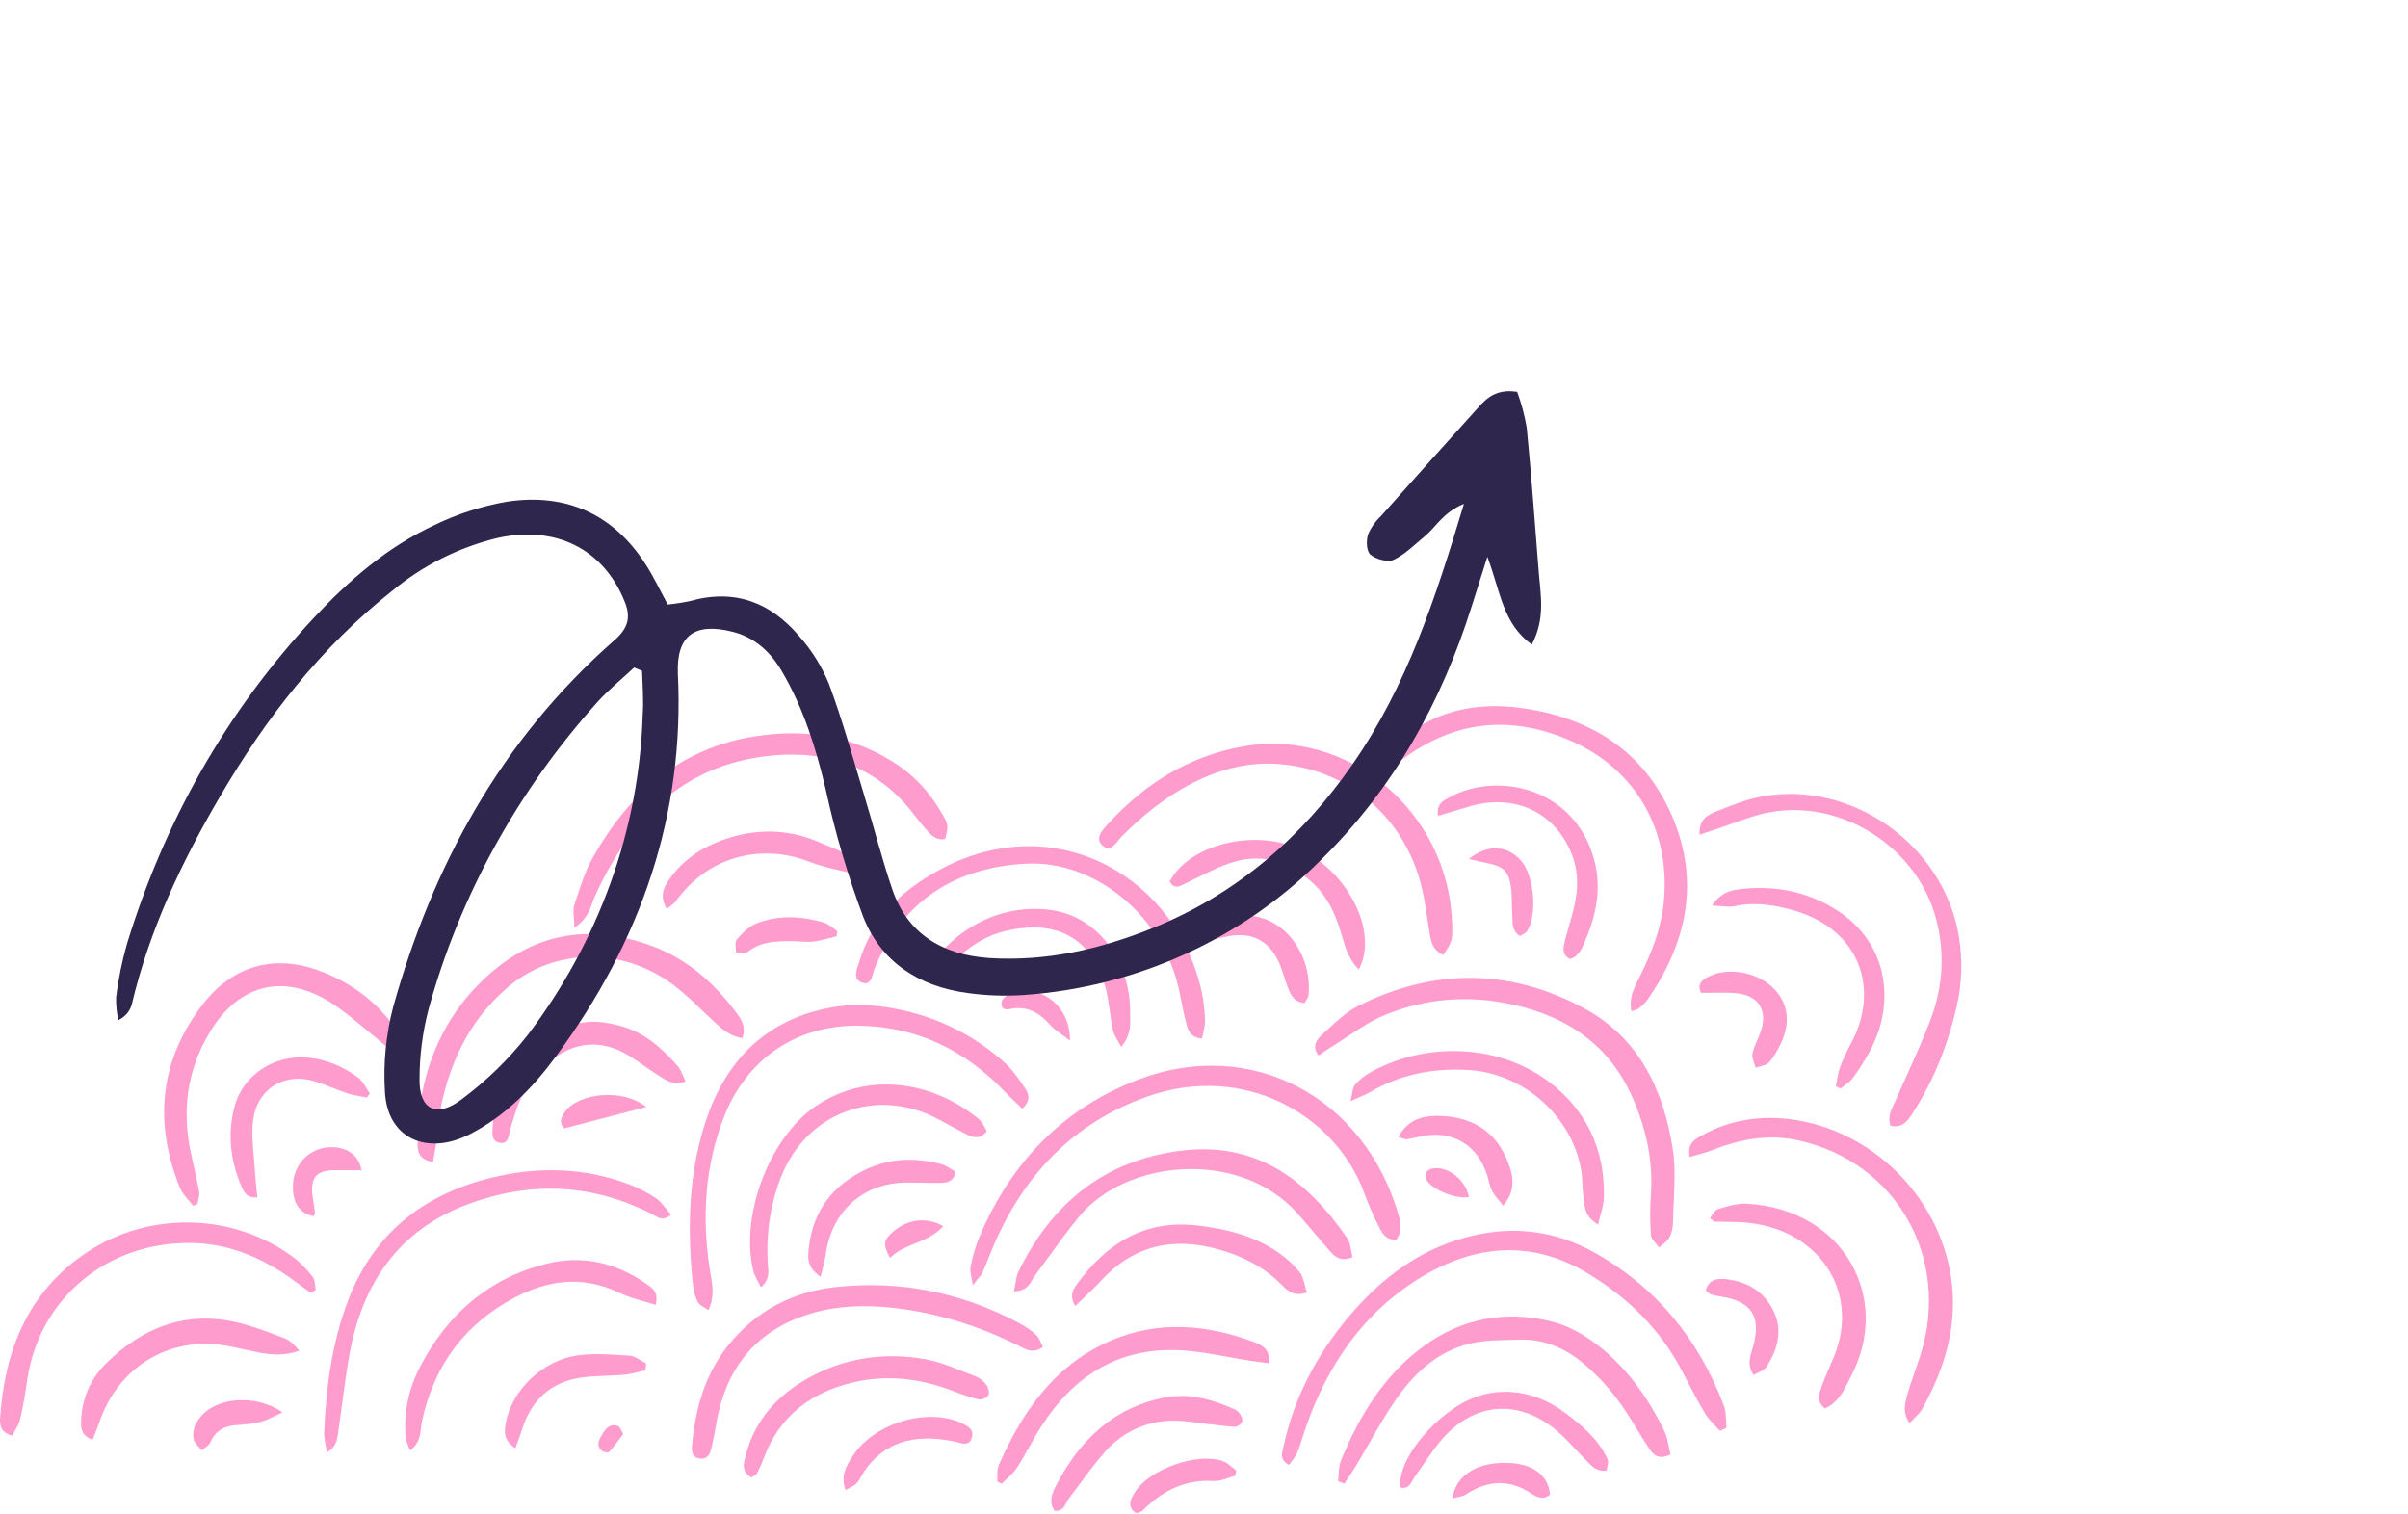
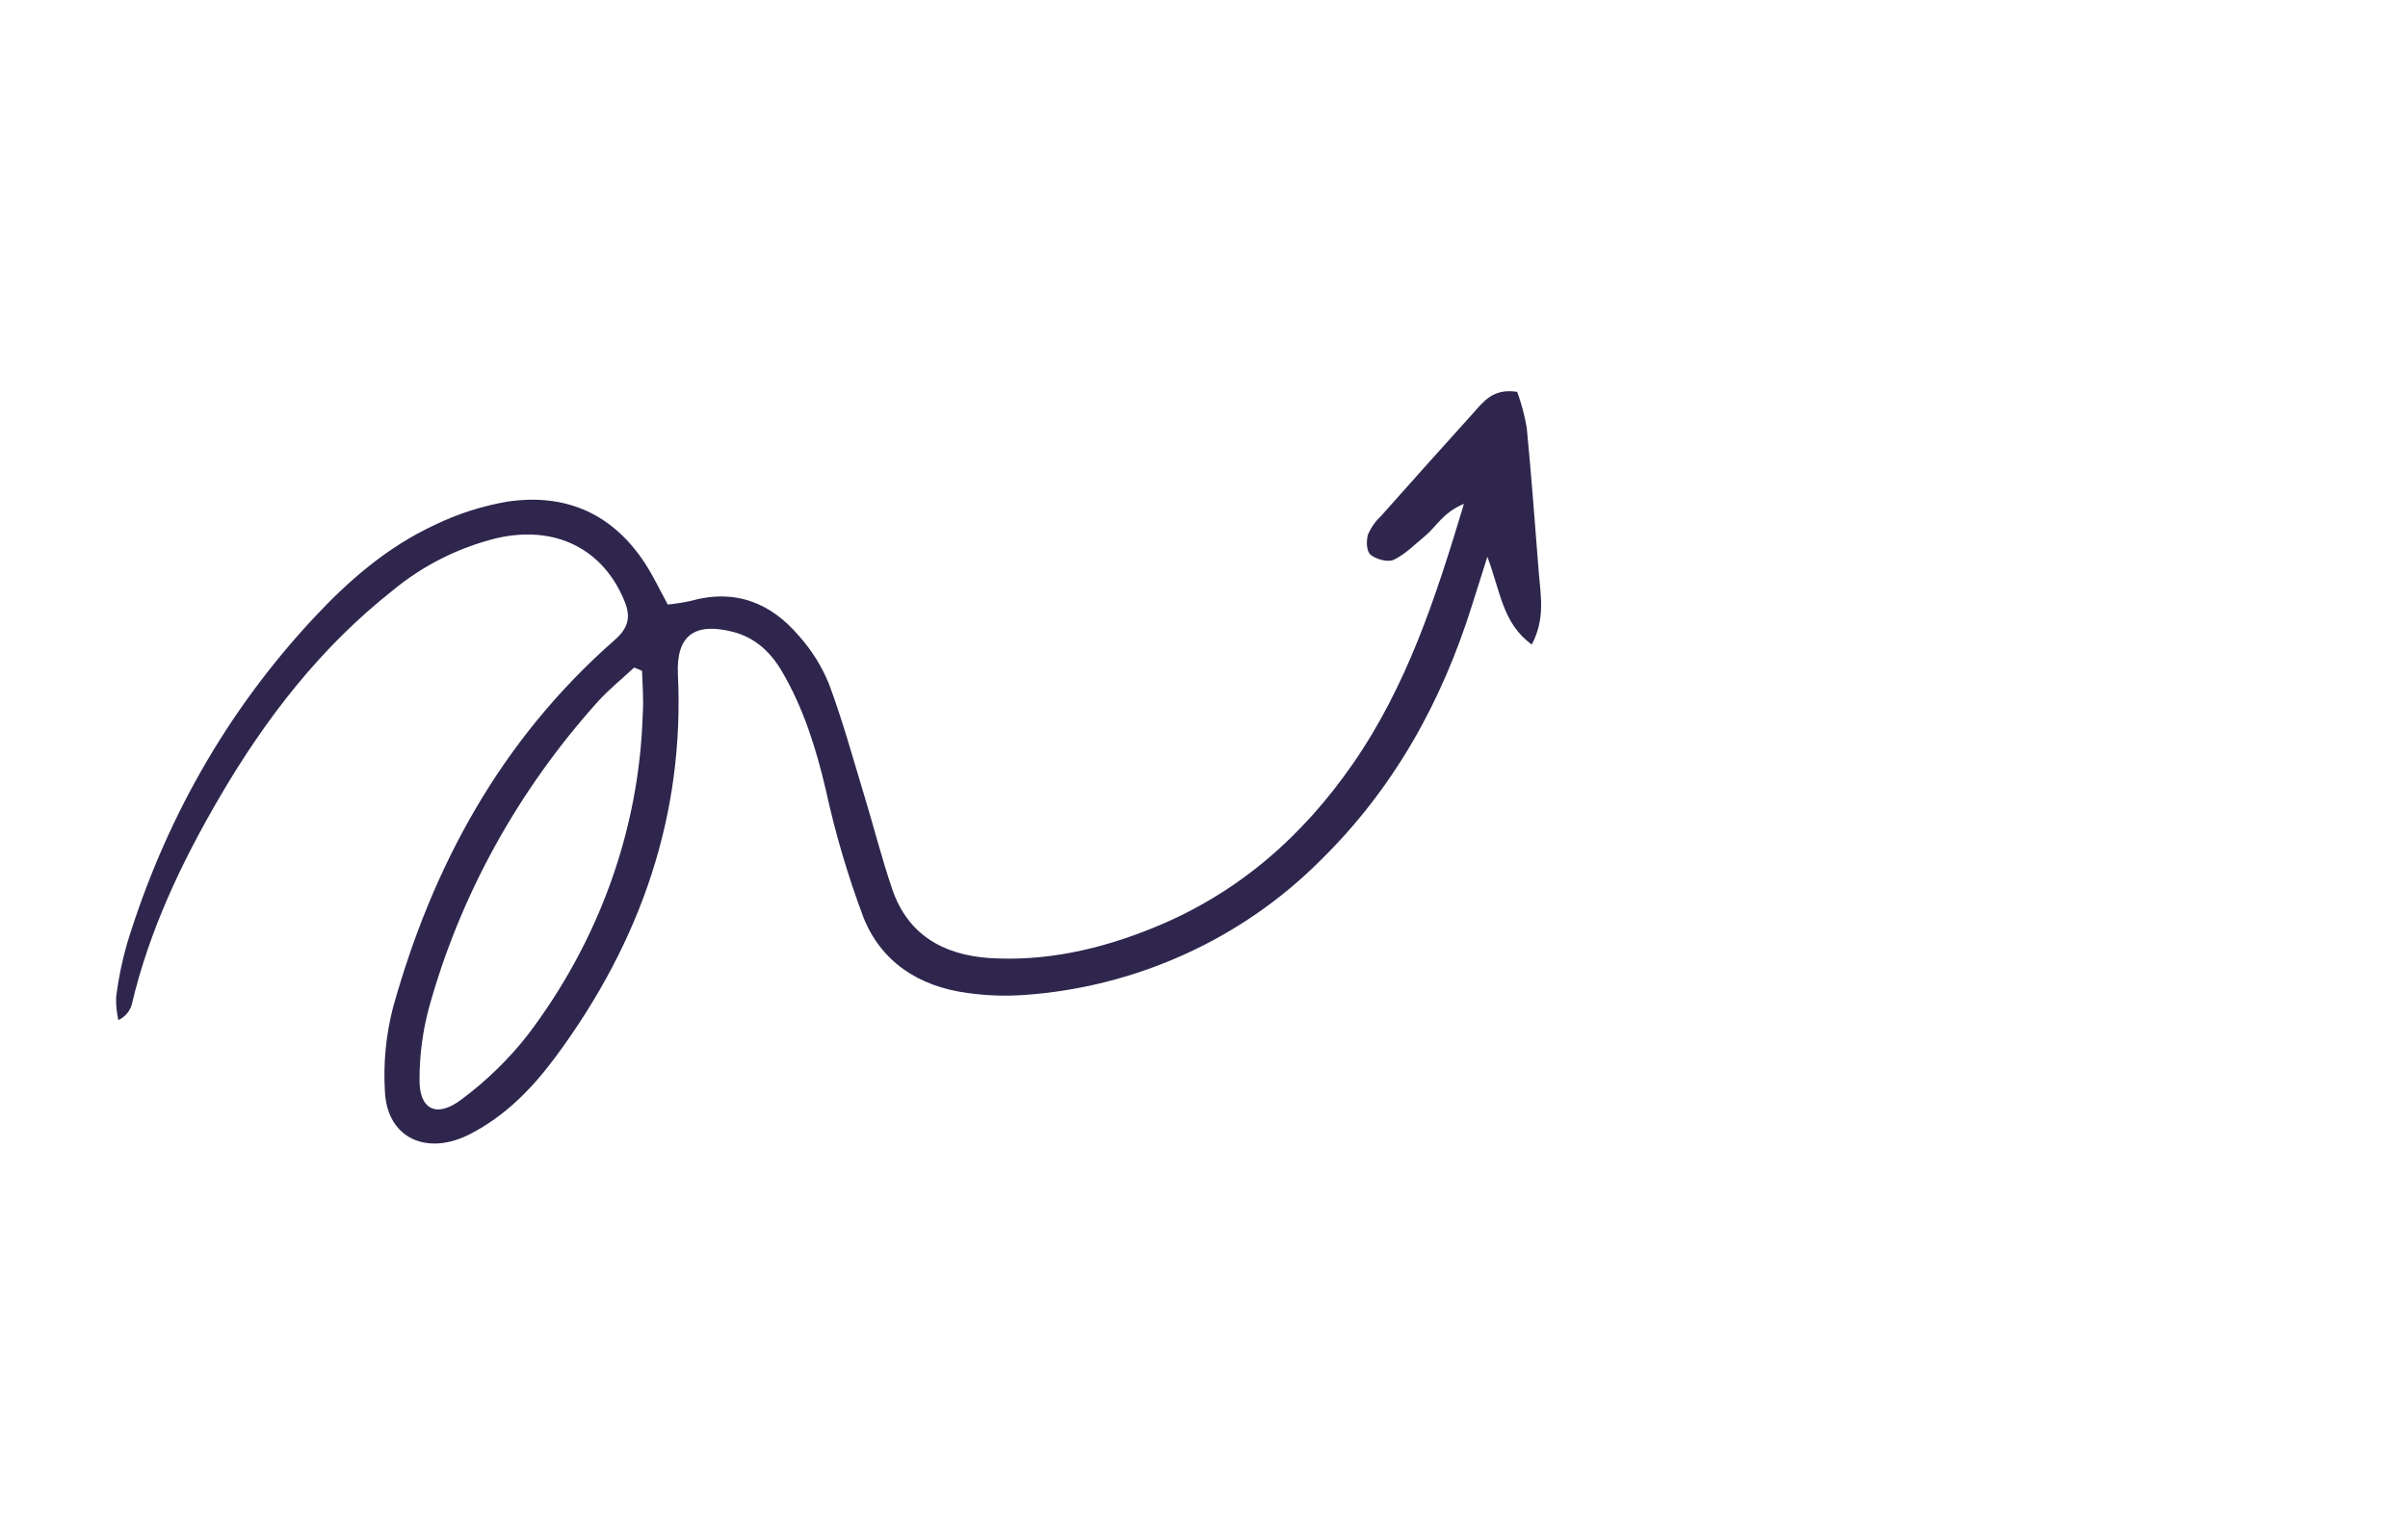
<svg xmlns="http://www.w3.org/2000/svg" width="1159" height="729" viewBox="0 0 1159 729" fill="none">
-   <path fill-rule="evenodd" clip-rule="evenodd" d="M788.66 471.232C786.355 475.771 783.966 480.474 785.219 486.814C785.994 486.513 786.62 486.305 787.133 486.134C788.017 485.839 788.569 485.655 788.978 485.302C790.414 484.057 791.891 482.758 792.966 481.208C811.837 453.942 818.276 424.526 804.951 393.202C791.309 361.143 764.932 345.178 731.746 340.743C712.151 338.124 693.009 341.444 676.706 354.073C673.163 356.818 670.268 360.482 667.433 364.069L667.432 364.07C667.12 364.464 666.809 364.858 666.498 365.249C665.928 365.967 665.978 367.185 666.03 368.444C666.054 369.032 666.078 369.63 666.04 370.19C666.567 370.152 666.999 370.151 667.356 370.151C667.963 370.15 668.354 370.149 668.635 369.971C670.77 368.597 672.876 367.167 674.906 365.641C700.072 346.748 727.132 344.071 755.701 356.435C787.599 370.237 804.603 400.412 800.682 435.315C799.302 447.614 794.841 458.799 789.411 469.742C789.165 470.238 788.913 470.734 788.66 471.232ZM694.67 459.647C689.601 457.432 688.784 453.381 688.089 449.212C687.717 446.975 687.382 444.728 687.047 442.481V442.48V442.479V442.477L687.046 442.476V442.475V442.473H687.045V442.472C686.245 437.095 685.444 431.716 684.13 426.47C675.595 392.378 647.349 368.97 612.722 367.636C598.561 367.089 585.147 371.017 572.567 377.67C560.365 384.124 549.785 392.724 540.035 402.508C539.505 403.04 538.968 403.709 538.413 404.399C536.234 407.111 533.775 410.169 530.356 406.709C527.011 403.325 530.585 399.511 533.219 396.702C533.428 396.478 533.631 396.261 533.824 396.052C551.367 377.024 572.228 364.077 597.958 359.354C648.629 350.054 697.43 390.598 698.944 444.933C699.157 452.598 698.958 453.251 694.67 459.647ZM343.51 491.637C347.252 495.129 350.99 498.62 357.279 499.774C359.32 494.041 356.631 490.459 354.168 487.179L354.038 487.005L353.889 486.807C343.39 472.78 330.501 461.582 314.021 455.442C286.074 445.032 259.844 448.099 236.743 467.867C218.783 483.238 207.646 503.098 203.119 526.44C201.753 533.491 201.434 540.779 201.118 548.006V548.012L201.117 548.018V548.024V548.03V548.034V548.039L201.116 548.043V548.047L201.071 549.074C201.054 549.458 201.037 549.843 201.02 550.227C200.827 554.463 201.959 558.472 208.42 559.26C208.632 557.923 208.868 556.611 209.102 555.315C209.601 552.548 210.087 549.854 210.293 547.137C211.421 532.309 215.084 518.216 221.535 504.839C227.025 493.453 234.634 483.705 244.081 475.516C266.251 456.301 299.267 455.549 323.881 473.937C328.93 477.709 333.523 482.115 338.11 486.516C339.725 488.066 341.339 489.615 342.973 491.136C343.152 491.302 343.331 491.47 343.51 491.637ZM636.047 498.301C633.674 500.453 631.353 503.658 634.6 508.065C635.384 507.547 636.147 507.033 636.897 506.529C638.51 505.445 640.066 504.398 641.659 503.417C644.103 501.912 646.508 500.311 648.914 498.71L648.915 498.709C654.44 495.032 659.967 491.354 665.965 488.837C685.99 480.436 707.007 478.868 728.212 483.588C754.294 489.396 774.664 502.936 785.881 528.641C792.403 543.586 795.738 558.985 794.579 575.392C794.127 581.775 794.139 588.243 794.637 594.616C794.747 596.028 795.902 597.357 797.057 598.685V598.686C797.585 599.292 798.112 599.899 798.54 600.514C799.061 600.025 799.63 599.562 800.2 599.099C801.487 598.052 802.773 597.007 803.501 595.652C804.663 593.487 805.211 590.74 805.252 588.235C805.306 584.938 805.461 581.621 805.615 578.303C806.014 569.715 806.414 561.111 805.095 552.798C800.602 524.493 788.766 499.647 762.798 485.539C727.053 466.121 690.224 465.903 653.807 484.159C648.337 486.902 643.607 491.297 638.958 495.617C637.987 496.52 637.018 497.42 636.047 498.301ZM825.493 686.228C826.285 687.052 827.078 687.877 827.826 688.729L828.266 688.537L828.743 688.329L829.417 688.034L829.91 687.818L830.235 687.675L831 687.34C830.878 686.203 830.829 685.037 830.781 683.871C830.676 681.359 830.572 678.847 829.728 676.623C817.549 644.502 796.989 619.372 767.064 602.731C749.499 592.963 730.612 590.133 710.728 594.378C684.873 599.896 665.01 614.744 648.436 634.674C633.47 652.672 622.847 673.013 617.797 696.111C617.716 696.478 617.621 696.85 617.525 697.228C616.838 699.91 616.099 702.797 620.426 705.157C620.82 704.587 621.253 704.023 621.691 703.455C622.676 702.173 623.682 700.865 624.298 699.391C625.337 696.902 626.155 694.32 626.974 691.736L626.976 691.728V691.727L626.977 691.726L626.978 691.725V691.724V691.722L626.979 691.721L626.98 691.72V691.719V691.717H626.981V691.716C627.423 690.322 627.864 688.926 628.341 687.547C638.86 657.118 656.234 631.711 683.82 614.928C709.566 599.267 736.693 596.607 763.469 612.527C782.968 624.121 799.015 639.614 809.714 660.188C810.025 660.786 810.336 661.385 810.647 661.984L810.673 662.035C813.903 668.256 817.137 674.486 820.737 680.488C822.002 682.598 823.747 684.413 825.493 686.228ZM467.541 614.772V614.77C467.129 612.75 466.831 611.285 467.107 609.94C468.062 605.245 469.28 600.514 471.113 596.105C486.282 559.662 511.726 533.314 548.409 519.478C602.278 499.157 656.835 527.951 673.215 585.073C673.906 587.48 674.084 590.132 673.967 592.645C673.922 593.635 673.348 594.6 672.803 595.516C672.567 595.912 672.336 596.3 672.157 596.676C667.012 597.116 665.213 593.526 663.583 590.273L663.464 590.036C660.883 584.893 658.558 579.585 656.575 574.175C642.892 536.856 598.785 511.168 551.865 527.963C518.288 539.983 494.945 563.24 479.998 595.545C478.617 598.53 477.392 601.589 476.166 604.648L476.165 604.651V604.653L476.164 604.654V604.655L476.163 604.656V604.658L476.162 604.659L476.161 604.661V604.663L476.16 604.664V604.666L476.159 604.667V604.668L476.158 604.669V604.671H476.157V604.673C475.122 607.258 474.086 609.843 472.956 612.383C472.501 613.406 471.759 614.297 470.624 615.664C469.967 616.454 469.178 617.401 468.237 618.625C468.021 617.13 467.764 615.869 467.541 614.772ZM489.361 531.139L489.36 531.138L489.358 531.136C487.495 529.373 485.685 527.66 483.968 525.859C464.609 505.544 441.222 494.028 413.013 493.735C383.05 493.421 358.96 510.039 348.187 538.336C339.347 561.565 337.848 585.591 341.471 610.072C341.628 611.135 341.817 612.199 342.008 613.272L342.009 613.273C342.976 618.707 343.978 624.329 340.959 630.699C340.255 630.176 339.544 629.733 338.879 629.32C337.53 628.48 336.369 627.758 335.833 626.712C334.551 624.217 333.807 621.284 333.513 618.465C330.768 592.159 331.226 565.919 339.38 540.597C348.745 511.516 367.541 491.579 398.3 485.282C410.257 482.835 422.373 483.586 434.282 486.244C452.628 490.337 469.003 498.575 483.07 511.07C487.048 514.602 490.259 519.15 493.234 523.624C494.846 526.052 496.725 529.29 492.004 533.658C491.115 532.798 490.232 531.963 489.362 531.14L489.361 531.139ZM276.204 442.004C276.32 443.348 276.449 444.853 276.489 446.566C282.187 442.725 283.758 438.361 285.192 434.375C285.611 433.213 286.017 432.083 286.511 431.008C303.126 394.844 328.155 368.727 369.22 363.939C395.717 360.849 419.697 367.586 437.683 389.298C438.807 390.655 439.896 392.042 440.985 393.428C442.461 395.308 443.938 397.188 445.499 398.993C447.976 401.858 450.575 404.749 454.963 403.821C456.486 397.604 456.534 397.069 453.731 392.174C448.425 382.903 441.715 374.871 432.883 368.774C411.512 354.018 387.644 350.514 362.778 354.54C327.232 360.297 302.715 382.004 285.392 412.674C281.897 418.864 279.639 425.813 277.409 432.679L277.408 432.68C277.067 433.731 276.726 434.782 276.381 435.826C275.818 437.533 275.987 439.486 276.204 442.004ZM813.241 556.93C812.016 550.407 815.689 548.424 818.965 546.654C819.183 546.536 819.4 546.42 819.614 546.302C832.873 539.013 847.237 536.876 862 538.799C900.75 543.848 933.04 575.565 939.04 614.645C942.55 637.535 936.15 658.534 925.14 678.296C924.29 679.828 922.98 681.102 921.48 682.573V682.575V682.578C920.71 683.326 919.9 684.125 919.06 685.034C915.63 679.93 916.83 675.644 917.92 671.716C917.96 671.578 918 671.44 918.04 671.303C919.1 667.467 920.41 663.705 921.73 659.943V659.942V659.94V659.938V659.937V659.935V659.934V659.932V659.93V659.928V659.927L921.74 659.926V659.924V659.922V659.921V659.919V659.917V659.916V659.914V659.912V659.911V659.909V659.908V659.906V659.904V659.903V659.901V659.899V659.898L921.75 659.897V659.895V659.893V659.89V659.887V659.884V659.881V659.878V659.876V659.873V659.87V659.867L921.76 659.864V659.861V659.859V659.856V659.853V659.85V659.847V659.844V659.842V659.839V659.835L921.77 659.832V659.829V659.826V659.823V659.821V659.818V659.815V659.812V659.809V659.806V659.804L921.78 659.801V659.798V659.795V659.793C922.67 657.252 923.56 654.708 924.37 652.141C939.03 605.604 912.79 559.371 865.63 548.932C851.584 545.823 837.951 548.158 824.683 553.444C822.242 554.415 819.698 555.117 817.055 555.847H817.053C815.804 556.192 814.534 556.542 813.241 556.93ZM644.279 709.742C644.209 710.822 644.139 711.904 644 712.956C645.022 713.376 646.043 713.793 647.064 714.213C647.685 713.253 648.316 712.298 648.946 711.344C650.304 709.288 651.661 707.232 652.932 705.123C655.015 701.663 657.027 698.154 659.039 694.645L659.04 694.643L659.041 694.642L659.042 694.641L659.043 694.639L659.044 694.637L659.045 694.636V694.635L659.046 694.634L659.047 694.633L659.048 694.631L659.049 694.63L659.05 694.629V694.628L659.051 694.626L659.052 694.625L659.053 694.624L659.054 694.622L659.055 694.621L659.056 694.619L659.057 694.618L659.058 694.616V694.614L659.059 694.613L659.06 694.612L659.061 694.611L659.062 694.609L659.063 694.608C663.246 687.317 667.427 680.026 672.236 673.18C681.812 659.545 694.04 648.809 711.201 646.015C716.043 645.226 721.001 645.124 725.952 645.022C727.701 644.986 729.449 644.95 731.191 644.883C742.917 644.44 752.997 648.797 761.877 656.119C771.576 664.118 779.329 673.825 785.818 684.587L785.993 684.878C788.574 689.158 791.159 693.445 793.987 697.561C796.043 700.555 798.67 702.807 804 700.046C803.7 698.865 803.458 697.647 803.216 696.425V696.423C802.687 693.749 802.153 691.055 800.987 688.674C792.728 671.812 781.884 656.767 766.595 645.725C760.539 641.351 753.364 637.655 746.159 635.938C724.346 630.744 703.575 634.638 685.395 647.869C666.284 661.777 654.293 681.416 645.424 703.024C644.583 705.073 644.431 707.407 644.279 709.742ZM818.03 401.841C817.621 394.809 821.531 392.461 825.079 391.02L825.566 390.821C833.003 387.8 840.609 384.709 848.437 383.326C891.56 375.7 935.18 406.689 942.73 450.158C944.7 461.556 944.38 473.099 941.77 484.482C937.66 502.389 931.12 519.295 921.24 534.79L921.15 534.932L921.06 535.081L920.85 535.414C918.47 539.186 915.95 543.177 909.92 541.918C908.46 537.926 910.05 534.619 911.62 531.339V531.337C911.94 530.666 912.26 529.996 912.55 529.321C914.29 525.321 916.09 521.342 917.88 517.364V517.361V517.359L917.89 517.357V517.354V517.352V517.349V517.347V517.345V517.342V517.34V517.337L917.9 517.335V517.333V517.33V517.328V517.326V517.323V517.321V517.318V517.316L917.91 517.314V517.311V517.309V517.307V517.304V517.302V517.299V517.297V517.295L917.92 517.291V517.29V517.288V517.284V517.28V517.277V517.273L917.93 517.269V517.266V517.262V517.258V517.253V517.25C921.9 508.46 925.86 499.671 929.26 490.665C935.27 474.741 936.23 458.192 931.67 441.631C922.22 407.381 885.91 384.401 851.188 391.111C845.267 392.254 839.525 394.334 833.782 396.415C831.179 397.358 828.576 398.3 825.957 399.156C824.477 399.639 823.004 400.143 821.219 400.754C820.262 401.082 819.215 401.44 818.03 401.841ZM90.723 577.728C91.474 578.606 92.224 579.482 92.902 580.39L93.382 580.23L93.939 580.045L94.359 579.905L94.628 579.815L94.974 579.7C95.078 579.083 95.235 578.456 95.392 577.829V577.828L95.393 577.827V577.825V577.823C95.738 576.448 96.082 575.073 95.864 573.797C95.044 569.018 93.964 564.286 92.885 559.555V559.554L92.884 559.553V559.551V559.55L92.883 559.548C92.611 558.354 92.338 557.159 92.07 555.963C87.371 535.036 89.91 515.221 101.03 496.777C114.766 473.988 136.116 468.336 158.535 482.192C164.495 485.876 169.948 490.419 175.391 494.955H175.392V494.956H175.393L175.394 494.957L175.395 494.958H175.396V494.959H175.397V494.96H175.398L175.399 494.961H175.4V494.962C177.291 496.537 179.18 498.112 181.089 499.649C181.811 500.23 182.512 500.84 183.212 501.452C186.067 503.941 188.917 506.428 193.128 506.814C195.327 502.19 192.939 498.774 190.674 495.537L190.48 495.258C181.047 481.741 168.302 472.548 153.038 467.035C129.419 458.509 110.337 467.037 97.872 483.089C76.862 510.148 73.834 540.102 86.602 571.753C87.488 573.946 89.105 575.837 90.723 577.728ZM578.562 499.894C572.814 499.462 571.823 495.868 570.951 492.538C569.916 488.593 569.117 484.582 568.318 480.573C568.117 479.561 567.915 478.55 567.71 477.541C560.43 441.713 527.513 413.709 493.229 415.775C459.555 417.801 434.362 433.544 420.975 466.13C420.723 466.742 420.519 467.481 420.307 468.251C419.528 471.074 418.642 474.287 414.92 472.979C410.66 471.483 412.004 467.567 413.117 464.324V464.323C413.288 463.825 413.454 463.342 413.592 462.887C418.24 447.649 427.44 435.351 440.069 426.3C499.639 383.606 565.058 418.377 578.271 476.835C579.324 481.489 579.823 486.332 579.993 491.108C580.065 493.112 579.602 495.135 579.139 497.16C578.93 498.071 578.722 498.984 578.562 499.894ZM491.314 648.32C494.356 649.894 497.599 651.573 502 648.352C501.655 647.735 501.346 647.071 501.036 646.403C500.34 644.906 499.635 643.39 498.501 642.362C495.937 640.035 492.902 638.131 489.828 636.51C462.326 622.015 433.009 616.203 402.258 619.541C381.629 621.782 363.993 630.861 350.638 647.412C339.802 660.84 335.052 676.695 333.293 693.608C333.269 693.844 333.242 694.086 333.214 694.334C332.852 697.54 332.396 701.575 336.969 702.095C341.184 702.576 341.994 698.929 342.707 695.714C342.776 695.405 342.844 695.1 342.913 694.804C343.561 692.046 344.052 689.248 344.543 686.452V686.45L344.544 686.449V686.447V686.446V686.444L344.545 686.443V686.441V686.439L344.546 686.438V686.436V686.434V686.433L344.547 686.432V686.431C344.6 686.126 344.654 685.82 344.708 685.515C344.773 685.144 344.839 684.773 344.905 684.402C349.434 659.191 363.094 641.542 387.3 633.247C401.328 628.439 415.903 627.941 430.615 629.638C451.67 632.066 471.502 638.401 490.444 647.875C490.548 647.927 490.653 647.98 490.757 648.034C490.942 648.127 491.128 648.224 491.314 648.32ZM149.419 622.234L147.345 620.719L147.335 620.712C145.276 619.208 143.217 617.703 141.155 616.201C126.966 605.869 111.207 598.951 93.691 598.36C52.774 596.984 18.829 624.303 13.087 664.393C12.185 670.686 11.142 676.986 9.673 683.165C9.207 685.128 8.17 686.954 7.163 688.726C6.715 689.516 6.273 690.295 5.889 691.071C0.439 689.631 -0.208 686.229 0.046 682.591C2.314 649.874 13.391 621.781 41.817 602.834C71.751 582.881 112.151 583.703 141.061 605.101C144.577 607.704 147.684 611.025 150.403 614.472C151.265 615.565 151.465 617.183 151.665 618.801C151.756 619.535 151.847 620.269 152 620.953C151.139 621.38 150.279 621.806 149.419 622.234ZM156.752 695.606C156.971 696.704 157.203 697.866 157.395 699.12C161.813 696.382 162.265 693.096 162.686 690.029V690.027L162.727 689.729C162.74 689.64 162.752 689.551 162.765 689.463C162.78 689.356 162.796 689.249 162.811 689.144C163.496 684.565 164.109 679.972 164.722 675.381L164.723 675.378V675.376L164.724 675.371V675.368V675.366L164.725 675.365V675.363V675.361V675.36L164.726 675.359V675.358V675.355V675.353L164.727 675.352V675.35V675.348V675.347H164.728V675.345C165.764 667.587 166.8 659.83 168.179 652.135C174.31 617.909 191.81 592.199 224.924 579.768C254.808 568.552 284.552 569.58 313.42 584.193C313.862 584.418 314.303 584.683 314.752 584.955C316.965 586.291 319.359 587.737 323 584.735C322.233 583.875 321.511 582.965 320.792 582.059C319.201 580.052 317.63 578.071 315.639 576.719C311.482 573.897 306.841 571.59 302.123 569.842C281.926 562.354 261.092 561.555 240.288 566.042C205.786 573.485 180.108 592.42 167.295 626.593C159.703 646.84 156.937 668.074 156.011 689.574C155.93 691.488 156.316 693.423 156.752 695.606ZM488 621.644C488.288 620.349 488.491 619.132 488.681 617.989C489.058 615.728 489.387 613.755 490.23 612.036C506.176 579.523 530.971 558.878 567.685 554C604.447 549.116 628.927 567.719 648.384 595.942C649.56 597.649 649.964 599.89 650.367 602.12C650.553 603.153 650.738 604.182 651 605.156C644.874 607.693 642.12 604.55 639.471 601.527L639.27 601.297C637.004 598.716 634.785 596.095 632.566 593.474C629.842 590.257 627.119 587.041 624.311 583.9C596.705 553.029 541.974 557.916 519.239 585.814C514.18 592.024 509.462 598.512 504.744 605.001L504.741 605.005C502.533 608.042 500.325 611.08 498.081 614.088C497.637 614.685 497.254 615.348 496.862 616.026C495.361 618.625 493.728 621.451 488 621.644ZM480.057 710.552C480.061 711.418 480.065 712.284 480 713.119C480.709 713.484 481.418 713.849 482.126 714.213C482.903 713.417 483.727 712.653 484.551 711.89C486.366 710.207 488.182 708.525 489.488 706.506C491.598 703.243 493.502 699.843 495.405 696.442L495.406 696.441L495.407 696.44L495.408 696.438L495.409 696.437V696.436L495.41 696.434L495.411 696.433L495.412 696.431L495.413 696.43L495.414 696.429V696.428L495.415 696.426L495.416 696.425L495.417 696.423L495.418 696.422L495.419 696.42L495.42 696.419C497.245 693.158 499.07 689.895 501.079 686.756C516.816 662.163 538.68 648.379 568.234 649.989C575.895 650.407 583.504 651.789 591.112 653.171L591.114 653.171H591.116L591.118 653.173H591.119H591.121H591.122L591.124 653.174H591.126H591.127L591.128 653.174H591.129H591.131H591.132L591.134 653.176H591.135H591.137L591.138 653.177H591.14H591.142L591.144 653.178C594.697 653.823 598.251 654.467 601.81 655.014C603.799 655.319 605.795 655.577 607.894 655.848L607.898 655.849H607.902C608.899 655.978 609.919 656.111 610.973 656.251C611.383 649.247 607.092 647.28 603.075 645.809C580.423 637.506 557.525 635.555 534.815 645.259C507.79 656.807 492.165 679.219 480.723 705.258C480.039 706.816 480.048 708.684 480.057 710.552ZM315.574 628.126C313.555 627.467 311.574 626.892 309.638 626.33C305.55 625.145 301.668 624.018 298.075 622.285C280.743 613.93 263.944 616.023 247.677 624.634C223.724 637.312 208.954 657.189 203.148 683.908C202.918 684.962 202.788 686.074 202.657 687.208C202.212 691.028 201.739 695.103 197.287 698.114C197.003 697.273 196.694 696.501 196.403 695.774C195.823 694.321 195.312 693.043 195.204 691.731C194.216 679.585 196.841 668.016 202.443 657.392C215.612 632.42 235.346 615.26 262.994 608.332C280.414 603.967 296.442 607.795 311.043 617.965L311.148 618.037L311.217 618.086C311.323 618.159 311.43 618.233 311.538 618.306C314.165 620.107 317.118 622.132 315.574 628.126ZM364.843 616.922C365.309 617.773 365.798 618.665 366.267 619.631C370.243 616.221 369.941 612.851 369.651 609.612C369.608 609.127 369.565 608.645 369.536 608.166C368.693 594.023 370.639 580.283 375.728 567.049C387.869 535.483 421.811 522.843 451.624 538.736C453.203 539.579 454.775 540.437 456.346 541.294L456.347 541.295L456.348 541.296L456.35 541.297H456.351L456.353 541.298L456.354 541.299L456.356 541.3L456.357 541.301H456.359L456.36 541.302L456.362 541.303L456.363 541.304H456.365L456.366 541.305L456.367 541.306L456.369 541.307C459.246 542.878 462.121 544.448 465.046 545.922C468.208 547.514 471.512 548.756 475 544.536C474.618 543.942 474.267 543.292 473.913 542.633C473.134 541.187 472.335 539.701 471.131 538.709C448.575 520.087 417.178 515.713 392.554 532.491C370.242 547.695 355.998 585.44 362.64 611.998C363.054 613.657 363.903 615.207 364.843 616.922ZM769.189 589.445C763.266 585.957 762.788 581.795 762.35 577.971C762.284 577.402 762.22 576.841 762.139 576.291C761.833 574.224 761.733 572.124 761.633 570.025C761.516 567.588 761.4 565.152 760.963 562.774C756.21 536.919 733.115 516.655 706.809 515.07C689.995 514.058 674.046 517.054 659.313 525.794C657.839 526.669 656.25 527.343 654.107 528.251L654.106 528.252C652.928 528.75 651.584 529.32 650 530.033C650.387 528.533 650.629 527.259 650.833 526.182C651.198 524.261 651.443 522.967 652.184 522.13C654.266 519.78 656.869 517.722 659.601 516.191C689.328 499.538 731.113 502.462 755.742 530.088C767.451 543.22 772.365 558.907 771.979 576.388C771.921 579.009 771.218 581.614 770.413 584.602C770.008 586.103 769.577 587.701 769.189 589.445ZM876.49 668.316C875.42 671.333 874.24 674.662 878.38 677.99C884.7 675.118 887.38 669.645 889.97 664.337V664.336C890.4 663.454 890.83 662.574 891.28 661.713C910.27 624.846 887.66 582.036 840.708 579.412C836.484 579.174 832.089 580.481 827.895 581.729C827.533 581.837 827.172 581.943 826.813 582.049C825.754 582.361 824.955 583.553 824.147 584.761L824.146 584.763C823.775 585.316 823.402 585.873 823 586.35C823.508 586.729 823.89 587.059 824.197 587.323C824.697 587.754 824.996 588.012 825.305 588.024C827.166 588.095 829.031 588.119 830.895 588.143C833.48 588.178 836.066 588.211 838.643 588.372C875.11 590.648 895.99 621.814 882.46 653.638C882.02 654.664 881.58 655.686 881.14 656.709L881.13 656.717V656.725V656.728V656.73V656.731V656.733V656.735V656.736V656.738V656.74V656.741V656.743L881.12 656.744C879.55 660.377 877.98 664.012 876.69 667.742C876.62 667.931 876.56 668.122 876.49 668.316ZM361.616 711.194C356.878 708.341 357.831 704.701 358.764 701.142C358.794 701.028 358.824 700.913 358.854 700.799L358.889 700.663L358.918 700.551C363.326 683.423 374.328 671.584 388.981 663.377C406.525 653.557 425.647 650.803 445.228 654.261C451.483 655.366 457.53 657.773 463.555 660.172C465.5 660.945 467.443 661.719 469.39 662.448C471.382 663.193 473.344 664.731 474.659 666.439C475.652 667.728 476.395 670.308 475.771 671.51C475.118 672.765 472.508 673.934 471.084 673.611C466.781 672.634 462.59 671.048 458.44 669.465C441.322 662.926 423.93 661.346 406.242 666.596C388.14 671.968 374.834 683.02 367.829 701.321C366.792 704.025 365.648 706.701 364.342 709.278C364.094 709.765 363.527 710.081 362.819 710.474C362.448 710.681 362.038 710.909 361.616 711.194ZM39.053 683.616C38.893 687.072 38.723 690.78 44.555 693.083C44.949 692.066 45.332 691.107 45.701 690.183L45.703 690.178L45.706 690.172L45.707 690.169C46.455 688.3 47.143 686.578 47.737 684.822C56.718 658.232 81.149 643.177 108.282 647.667C111.54 648.206 114.769 648.923 117.998 649.641H117.999C120.06 650.099 122.121 650.557 124.19 650.969C130.681 652.261 137.161 652.689 144 650.213C141.944 647.532 139.727 645.269 137.052 644.255C136.194 643.931 135.336 643.604 134.477 643.276L134.467 643.273L134.466 643.272C127.584 640.65 120.654 638.01 113.52 636.411C88.94 630.9 68.24 639.214 50.798 656.566C43.563 663.766 39.533 673.012 39.058 683.5L39.053 683.616ZM330 520.587C324.43 522.495 321.151 520.386 318.072 518.406C317.751 518.2 317.432 517.995 317.112 517.796C314.759 516.327 312.478 514.737 310.198 513.147C307.785 511.465 305.372 509.782 302.873 508.244C289.878 500.239 276.868 501.118 264.947 510.667C258.112 516.143 252.98 522.997 249.657 531.119C248.595 533.718 247.774 536.416 246.953 539.115L246.952 539.116V539.117V539.119L246.951 539.12V539.122L246.95 539.123V539.125L246.949 539.126V539.127C246.564 540.395 246.178 541.661 245.767 542.918C245.547 543.591 245.393 544.36 245.237 545.14C244.673 547.956 244.08 550.916 240.243 550.051C236.58 549.225 236.881 545.583 237.141 542.429C237.182 541.939 237.221 541.46 237.245 541.005C238.479 516.979 258.199 494.945 281.821 492.058C287.581 491.354 293.869 492.483 299.537 494.107C310.533 497.255 318.86 504.801 326.286 513.256C327.312 514.423 327.953 515.934 328.704 517.701C329.086 518.601 329.497 519.567 330 520.587ZM838.036 427.95C833.464 428.451 828.588 429.291 824 435.893C825.711 435.954 827.204 436.08 828.542 436.194C831.071 436.407 833.046 436.573 834.899 436.168C843.585 434.269 852.132 435.361 860.44 437.427C896.11 446.294 904.35 476.598 891.44 501.216C889.36 505.167 887.34 509.18 885.77 513.347C884.99 515.421 884.59 517.64 884.2 519.859C884.02 520.851 883.84 521.845 883.63 522.825L884.12 523.1L884.45 523.289L885.01 523.607L885.32 523.785C885.47 523.871 885.62 523.957 885.77 524.043C886.41 523.51 887.1 523.01 887.79 522.511V522.509V522.507C889.29 521.418 890.79 520.329 891.81 518.896C897.75 510.57 903.08 501.898 905.49 491.725C910.53 470.455 902.81 450.326 884.56 438.436C870.4 429.212 854.672 426.125 838.036 427.95ZM653.977 466.69C649.175 461.782 647.563 456.251 645.982 450.825L645.976 450.806C645.803 450.212 645.63 449.619 645.454 449.03C642.684 439.769 638.778 431.261 631.445 424.653C619.706 414.067 606.38 410.391 591.406 415.649C586.442 417.392 581.692 419.761 576.944 422.129L576.941 422.13C574.937 423.129 572.934 424.128 570.916 425.08C570.583 425.237 570.25 425.405 569.918 425.573C567.428 426.832 564.973 428.074 563 424.278C573 405.438 606.772 398.171 628.452 410.164C650.396 422.306 663.19 449.709 653.977 466.69ZM538.006 500.956L538.007 500.958C538.525 501.832 539.098 502.798 539.696 503.919C544.15 498.579 544.06 493.789 543.977 489.361C543.965 488.697 543.952 488.041 543.956 487.393C544.085 462.904 528.83 441.993 507.431 438.314C485.924 434.619 462.379 443.672 447.332 465.557C445.902 467.637 444.842 470.084 448.436 472.934C449.173 472.219 449.918 471.504 450.665 470.786L450.673 470.779L450.674 470.778L450.675 470.777C452.351 469.168 454.04 467.549 455.686 465.884C463.915 457.568 473.052 450.557 484.531 447.987C508.329 442.654 525.646 450.94 532.381 476.403C532.919 478.441 533.233 480.541 533.547 482.64C533.663 483.422 533.78 484.203 533.908 484.981C534.11 486.21 534.28 487.448 534.451 488.685C534.812 491.3 535.172 493.914 535.824 496.45C536.201 497.912 537 499.262 538.006 500.956ZM517.507 628.687C514.601 623.816 516.44 620.688 518.486 617.908C532.861 598.411 550.884 587.039 576.022 589.877C590.087 591.466 603.377 594.751 615.165 602.827C619.043 605.482 622.702 608.785 625.602 612.492C626.89 614.137 627.456 616.37 628.058 618.749H628.059V618.75C628.339 619.857 628.627 620.994 629 622.118C622.828 624.41 619.704 621.286 616.812 618.394C616.666 618.247 616.52 618.102 616.375 617.957C608 609.642 597.984 604.703 586.816 601.504C564.787 595.191 545.676 599.311 529.77 616.673C527.207 619.47 524.447 622.081 521.586 624.789L521.582 624.793L521.568 624.806C520.234 626.069 518.877 627.353 517.507 628.687ZM696.99 384.176C694.301 385.612 691.324 387.202 692.136 392.712C693.758 392.226 695.34 391.756 696.896 391.295C700.143 390.331 703.272 389.404 706.388 388.438C729.053 381.409 749.385 391.151 757.023 412.585C759.932 420.748 759.448 428.91 757.506 437.087C756.821 439.968 756.006 442.817 755.191 445.667C754.516 448.026 753.841 450.387 753.239 452.766C752.39 456.121 751.527 459.655 755.763 461.659C756.11 461.479 756.448 461.33 756.768 461.189C757.428 460.899 758.01 460.643 758.428 460.219C759.527 459.108 760.684 457.905 761.337 456.512C767.679 442.942 771.357 428.95 767.295 413.886C757.771 378.582 720.104 371.387 697.717 383.783C697.479 383.914 697.236 384.045 696.99 384.176ZM507.636 727.275C504.871 723.517 506.068 719.403 507.873 715.876C519.262 693.625 535.665 677.381 561.053 672.648C572.327 670.546 582.979 673.467 593.268 677.965C594.41 678.465 595.693 679.097 596.39 680.054C597.255 681.238 598.247 682.998 597.944 684.187C597.657 685.304 595.774 686.716 594.561 686.747C592.502 686.801 590.435 686.53 588.367 686.258C587.317 686.12 586.267 685.982 585.217 685.887C582.768 685.664 580.31 685.339 577.851 685.015H577.85L577.849 685.014H577.847H577.845H577.843H577.842L577.841 685.013H577.839H577.837H577.835C572.146 684.263 566.455 683.511 560.879 684.015C549.646 685.032 539.534 690.197 531.917 698.789C527.641 703.614 523.787 708.818 519.932 714.021L519.93 714.023C518.126 716.459 516.322 718.894 514.475 721.29C514.009 721.894 513.647 722.613 513.281 723.339C512.243 725.396 511.175 727.514 507.636 727.275ZM116.237 571.068C117.413 573.813 118.705 576.831 123.865 576.305C123.742 575.014 123.607 573.735 123.473 572.464C123.183 569.708 122.897 566.991 122.744 564.267C122.612 561.889 122.4 559.499 122.188 557.108C121.659 551.141 121.129 545.164 121.833 539.348C123.664 524.238 136.692 516.177 150.974 520.367C153.998 521.255 156.943 522.414 159.891 523.573C162.249 524.502 164.608 525.43 167.008 526.219C169.146 526.924 171.374 527.34 173.601 527.758L173.602 527.759H173.603H173.604H173.605H173.607H173.608C174.611 527.947 175.614 528.135 176.609 528.35C177.071 527.662 177.536 526.976 178 526.289C177.408 525.47 176.864 524.581 176.32 523.694C175.129 521.751 173.939 519.807 172.247 518.58C164.961 513.299 156.78 509.787 147.748 509.063C131.657 507.773 116.743 517.689 112.815 532.882C109.49 545.744 110.82 558.507 116.088 570.721C116.138 570.837 116.187 570.952 116.237 571.068ZM320.918 437.511C317.23 431.223 319.524 427.014 322.254 423.131C328.472 414.282 337.079 408.336 347.053 404.626C362.473 398.892 378.023 398.64 393.409 405.034C394.256 405.387 395.105 405.736 395.954 406.086H395.956L395.957 406.087L395.959 406.088L395.965 406.09C400.092 407.79 404.225 409.491 408.172 411.546C410.138 412.57 411.88 414.023 413.622 415.477C414.408 416.133 415.194 416.789 416 417.405L415.845 417.862L415.716 418.242C415.558 418.707 415.401 419.172 415.244 419.637C414.528 419.682 413.8 419.781 413.072 419.879C411.482 420.095 409.892 420.31 408.429 419.975L408.033 419.884L407.681 419.804L407.267 419.709L406.736 419.587C400.821 418.239 394.856 416.879 389.233 414.699C367.054 406.101 341.12 411.602 325.171 433.964C324.632 434.718 323.849 435.295 322.822 436.051C322.261 436.464 321.625 436.931 320.918 437.511ZM701.447 676.799C684.929 687.346 672.234 705.624 674.201 716.107C677.586 716.758 678.781 714.623 679.971 712.496C680.31 711.891 680.648 711.286 681.036 710.748C682.421 708.826 683.76 706.867 685.1 704.907L685.101 704.905C687.901 700.808 690.702 696.71 693.916 692.965C709.362 674.97 730.833 673.224 749.023 688.464C752.41 691.3 755.449 694.546 758.489 697.793L758.49 697.794H758.491L758.492 697.795L758.493 697.796H758.494L758.495 697.797L758.496 697.798L758.497 697.799L758.498 697.8H758.499V697.801L758.5 697.802L758.501 697.803L758.502 697.804C760.047 699.453 761.592 701.103 763.183 702.7C763.492 703.01 763.796 703.328 764.102 703.648C766.384 706.035 768.729 708.487 773.251 707.864C773.326 707.248 773.472 706.615 773.617 705.995V705.993C773.92 704.69 774.21 703.442 773.789 702.511C769.449 692.896 761.541 686.275 753.387 680.121C736.999 667.751 717.316 666.667 701.447 676.799ZM394.957 614.6C388.169 610.083 388.769 605.04 389.297 600.597L389.33 600.313C391.467 582.184 401.463 569.83 417.697 562.496C429.123 557.332 440.976 557.242 452.89 560.295C454.651 560.746 456.271 561.764 457.856 562.761C458.575 563.213 459.286 563.66 460 564.048C458.847 569.053 455.625 569.35 452.484 569.392C449.639 569.429 446.793 569.371 443.947 569.312C441.424 569.259 438.9 569.208 436.378 569.222C415.548 569.35 400.337 582.926 397.45 603.742C397.153 605.887 396.613 607.998 395.981 610.468L395.98 610.471C395.657 611.736 395.309 613.094 394.957 614.6ZM307.426 660.406L307.428 660.405C308.508 660.147 309.589 659.89 310.671 659.664L311 656.293C310.164 655.882 309.335 655.377 308.505 654.872C306.69 653.767 304.875 652.662 302.999 652.549C302.071 652.491 301.141 652.432 300.209 652.372C292.636 651.884 284.949 651.39 277.549 652.502C260.947 655.003 246.52 669.272 243.519 684.539C242.657 688.931 242.153 693.276 248.062 697.108C248.479 695.942 248.877 694.862 249.254 693.839V693.837H249.255C250.017 691.766 250.696 689.922 251.284 688.048C255.705 673.958 265.026 665.339 279.509 663.141C283.522 662.532 287.599 662.384 291.68 662.236C294.54 662.133 297.402 662.029 300.245 661.766C302.659 661.544 305.043 660.974 307.426 660.406ZM818.705 477.936C816.652 473.379 819.455 471.642 822.353 470.127C831.215 465.506 844.874 467.684 852.726 474.877C860.35 481.861 862.1 491.226 857.41 501.706C855.876 505.129 853.991 508.564 851.523 511.352C850.572 512.427 848.894 512.873 847.216 513.321C846.462 513.521 845.707 513.723 845.019 513.981C844.841 513.288 844.589 512.581 844.337 511.874L844.336 511.873C843.773 510.293 843.209 508.713 843.471 507.28C843.89 504.987 844.856 502.794 845.823 500.599V500.598V500.597L845.824 500.596L845.825 500.594V500.593V500.592L845.826 500.59C846.269 499.585 846.712 498.578 847.103 497.561C851.391 486.415 846.535 478.708 834.536 477.991C830.859 477.77 827.164 477.829 823.536 477.886C821.91 477.911 820.297 477.936 818.705 477.936ZM694.471 537.205C686.336 536.76 678.282 537.879 673 547.28C673.881 547.521 674.563 547.748 675.116 547.932C676.046 548.241 676.611 548.429 677.143 548.359C678.737 548.15 680.311 547.786 681.884 547.423C682.456 547.291 683.028 547.159 683.6 547.034C698.924 543.703 711.272 550.979 715.901 566.074C716.136 566.839 716.337 567.623 716.539 568.406C716.979 570.119 717.42 571.832 718.212 573.358C719.01 574.898 720.139 576.263 721.462 577.863L721.463 577.865L721.465 577.866C722.103 578.637 722.786 579.464 723.499 580.39C730.733 571.736 727.797 563.846 724.695 556.887C718.971 544.045 708.02 537.945 694.471 537.205ZM406.965 717.232C404.406 710.284 407.44 705.533 410.229 701.165L410.323 701.018C419.91 686.012 443.249 678.161 460.09 683.897C460.204 683.936 460.324 683.964 460.443 683.992C460.635 684.037 460.826 684.082 460.994 684.173C461.545 684.47 462.142 684.75 462.748 685.034H462.749C465.73 686.43 468.907 687.917 467.76 691.985C466.663 695.876 463.742 695.067 460.881 694.275C460.221 694.093 459.564 693.911 458.933 693.788C442.779 690.638 427.969 692.363 417.018 706.71C416.23 707.744 415.577 708.89 414.925 710.035C414.143 711.408 413.363 712.777 412.352 713.946C411.525 714.901 410.308 715.507 408.96 716.179C408.316 716.5 407.641 716.835 406.965 717.232ZM619.933 475.46C621.197 478.771 622.51 482.21 627.944 482.789C628.202 482.288 628.48 481.835 628.74 481.413C629.252 480.581 629.694 479.86 629.783 479.1C631.675 462.957 621.147 441.872 600.187 440.57C595.333 440.27 590.161 441.68 585.476 443.291C582.279 444.389 579.684 447.207 581.724 452.375C582.571 452.231 583.422 452.1 584.273 451.969C586.128 451.684 587.985 451.398 589.806 450.968C601.649 448.168 610.544 452.261 615.535 463.224C616.533 465.416 617.281 467.719 618.03 470.022L618.031 470.025C618.558 471.648 619.086 473.271 619.701 474.857C619.74 474.955 619.778 475.054 619.815 475.152C619.854 475.254 619.893 475.357 619.932 475.458L619.933 475.459V475.46ZM843.961 661.891C841.038 657.131 842.16 653.474 843.261 649.89C843.301 649.758 843.342 649.628 843.382 649.497L843.432 649.332C843.46 649.237 843.489 649.143 843.517 649.048C843.546 648.954 843.574 648.859 843.602 648.764C847.98 633.854 843.228 626.34 828.051 624.067C826.491 623.835 824.918 623.546 823.432 623.038C822.895 622.855 822.436 622.441 821.897 621.955C821.625 621.71 821.333 621.447 821 621.185C822.358 615.909 826.46 615.277 830.577 615.723C841.03 616.852 849.288 621.673 853.861 631.563C858.21 640.983 855.358 649.719 850.356 657.844C849.548 659.158 847.888 659.942 846.213 660.734C845.438 661.1 844.66 661.469 843.961 661.891ZM546.221 718.321C544.186 721.615 542.28 725.226 546.634 728.259C546.794 728.259 546.94 728.272 547.075 728.283C547.333 728.303 547.546 728.32 547.716 728.242C547.915 728.151 548.121 728.064 548.328 727.978C549.005 727.695 549.693 727.407 550.178 726.921C559.608 717.462 570.529 712.061 584.239 712.889C586.55 713.028 588.917 712.212 591.285 711.395C592.372 711.02 593.46 710.645 594.542 710.362C594.694 709.533 594.847 708.705 595 707.875C594.351 707.394 593.723 706.857 593.095 706.318L593.093 706.317C591.736 705.154 590.379 703.992 588.812 703.407C576.625 698.865 553.122 707.15 546.221 718.321ZM402.637 450.712C401.49 450.979 400.346 451.277 399.203 451.575C396.572 452.261 393.943 452.948 391.27 453.244C389.221 453.47 387.138 453.332 385.051 453.193C383.652 453.101 382.251 453.008 380.856 453.024L380.326 453.03C373.235 453.111 366.187 453.191 360.083 458.095C359.215 458.792 357.718 458.668 356.221 458.545C355.53 458.488 354.839 458.43 354.21 458.455C354.229 457.798 354.168 457.066 354.107 456.336V456.335V456.334V456.332C353.972 454.729 353.838 453.125 354.557 452.308C357.22 449.276 360.322 446.033 363.908 444.584C374.533 440.287 385.576 440.941 396.422 444.019C398.056 444.483 399.513 445.606 400.97 446.728C401.641 447.246 402.311 447.763 403 448.217L402.924 448.742L402.816 449.481C402.756 449.892 402.697 450.301 402.637 450.712ZM132.161 681.659L132.163 681.658L132.167 681.656H132.168H132.169C133.331 681.082 134.588 680.461 136 679.824C124.198 671.62 106.831 672.36 98.474 680.001C94.809 683.349 92.368 687.458 93.144 692.497C93.358 693.89 94.463 695.141 95.567 696.391C96.07 696.962 96.574 697.531 96.993 698.114C97.451 697.718 97.971 697.349 98.492 696.981C99.629 696.176 100.767 695.372 101.249 694.271C103.721 688.638 107.932 686.354 113.745 685.992C117.776 685.742 121.86 685.318 125.758 684.325C127.835 683.794 129.802 682.824 132.161 681.659ZM699 721.256C700.892 709.476 711.93 703.303 727.201 704.246C738.322 704.932 745.562 710.786 746 719.505C742.511 722.462 739.113 720.281 736.461 718.579L736.421 718.554C725.654 711.642 715.483 712.831 705.264 719.532C704.34 720.137 703.153 720.372 701.656 720.668C700.86 720.826 699.977 721 699 721.256ZM732.216 414.453C725.851 407.055 716.37 405.92 707 413.49C708.459 413.823 709.715 414.117 710.839 414.38H710.841L710.843 414.381C712.99 414.883 714.654 415.274 716.329 415.605C723.485 417.022 726.103 419.389 727.183 426.717C727.591 429.487 727.644 432.31 727.696 435.134V435.135V435.136V435.138V435.139V435.14V435.142C727.726 436.777 727.756 438.413 727.856 440.04C727.893 440.646 727.903 441.263 727.913 441.883V441.884C727.965 445.017 728.018 448.235 731.558 450.591C731.938 450.329 732.364 450.092 732.791 449.856C733.714 449.344 734.643 448.829 735.123 448.034C740.05 439.896 738.368 421.61 732.216 414.453ZM174 563.289C172.675 563.289 171.369 563.292 170.075 563.295C167.266 563.303 164.516 563.31 161.766 563.281C152.279 563.185 149.136 566.767 150.508 576.182C150.626 576.991 150.751 577.798 150.877 578.606V578.607V578.609C151.14 580.297 151.402 581.985 151.591 583.681C151.634 584.06 151.427 584.466 151.22 584.871C151.126 585.055 151.032 585.24 150.962 585.421C143.883 584.088 140.439 578.528 141.074 569.454C141.732 560.038 149.139 552.689 158.422 552.244C166.611 551.851 172.631 555.712 174 563.289ZM271.563 543.161C284.284 539.842 296.823 536.571 311 532.873C299.807 523.714 278.349 526.003 271.768 535.395C269.959 537.975 269.005 540.646 271.563 543.161ZM514.998 500.901C513.57 499.786 512.254 498.838 511.046 497.969C508.69 496.272 506.748 494.875 505.201 493.113C499.753 486.901 493.511 483.856 485.309 485.881C484.757 486.018 484.127 485.823 483.516 485.635C483.239 485.548 482.966 485.464 482.706 485.412C480.97 482.27 482.716 480.413 484.915 479.061C489.782 476.068 494.898 476.255 500.164 478.083C508.768 481.068 515.139 489.659 514.998 500.901ZM440.373 598.575C445.197 596.582 450.13 594.545 454 590.239C446.095 585.577 436.762 586.94 430.043 592.734C425.191 596.914 424.79 598.782 428.391 605.544C431.71 602.152 435.996 600.382 440.373 598.575ZM707 576.238C700.297 577.184 689.297 572.673 686.554 567.854C685.032 565.18 686.759 562.67 690.356 562.326C697.53 561.64 705.727 568.492 707 576.238ZM298.265 692.559C298.838 691.799 299.413 691.036 300 690.276C299.591 689.616 299.278 688.999 299.004 688.461C298.507 687.483 298.142 686.766 297.581 686.526C293.929 684.961 291.659 687.441 290.031 690.149C289.975 690.243 289.918 690.337 289.86 690.432C288.328 692.963 286.549 695.902 289.93 698.495C290.719 699.103 292.754 699.36 293.223 698.842C295.016 696.869 296.63 694.728 298.265 692.559Z" fill="#FF9CCE" />
  <path d="M321.41 290.996C324.991 290.634 328.554 290.08 332.083 289.337C354.096 283.112 371.176 290.412 384.523 306.064C390.686 312.961 395.587 320.811 399.031 329.302C405.591 346.899 410.554 365.074 416.017 383.055C420.602 398.079 424.427 413.366 429.52 428.224C436.76 449.298 453.221 459.58 476.115 461.16C503.409 462.89 529.493 456.962 554.773 446.749C595.576 430.26 626.649 402.951 651.039 367.833C677.235 330.051 690.93 287.973 704.618 242.53C694.544 246.667 691.261 253.592 685.874 258.036C680.988 262.053 676.39 266.806 670.777 269.48C668.049 270.768 662.265 269.22 659.653 267.02C657.672 265.347 657.519 260.395 658.424 257.335C659.841 253.996 661.972 250.957 664.677 248.419C679.471 231.799 694.293 215.172 709.238 198.658C714.129 193.275 718.609 186.812 730.233 188.613C732.297 194.22 733.837 200.004 734.836 205.898C737.135 229.174 738.776 252.512 740.661 275.842C741.554 286.809 743.789 297.85 737.27 310.264C723.194 300.063 722.22 284.763 715.891 268.032C712.714 278.122 710.577 284.737 708.482 291.4C694.016 337.605 670.999 379.495 635.218 414.49C597.563 452.105 546.785 475.134 493.128 478.931C484.023 479.581 474.903 479.274 465.929 478.018C441.886 474.89 423.837 462.683 415.465 441.276C407.995 421.313 401.97 400.849 397.434 380.022C392.733 360.064 386.701 340.756 376.273 323.04C371.004 314.094 363.553 306.869 352.594 304.104C334.056 299.403 325.515 306.178 326.272 324.354C329.576 391.755 308.716 452.925 267.513 508.604C256.47 523.515 243.612 536.912 226.426 545.813C205.488 556.655 186.393 547.896 185.277 525.606C184.409 511.881 185.756 498.042 189.271 484.577C208.171 417.199 240.717 356.45 295.791 308.124C302.636 302.126 303.645 296.802 300.6 289.405C290.301 264.104 267.195 252.622 239.064 259.046C220.692 263.575 203.577 272.17 189.128 284.123C154.164 311.697 127.846 345.912 105.982 383.252C87.412 414.972 71.781 447.932 63.441 483.485C62.999 485.101 62.191 486.617 61.073 487.922C59.956 489.228 58.557 490.29 56.978 491.034C56.151 487.396 55.786 483.663 55.89 479.915C56.972 471.259 58.729 462.672 61.145 454.225C79.037 395.975 108.345 343.243 151.013 297.447C167.732 279.525 186.324 263.334 209.11 252.748C220.206 247.354 232.036 243.548 244.204 241.458C273.092 237.183 295.372 247.987 310.455 271.185C314.377 277.154 317.391 283.63 321.41 290.996ZM309.03 322.905L305.229 321.316C299.529 326.656 293.363 331.629 288.028 337.423C249.177 380.539 221.163 431.416 206.226 485.986C203.369 496.967 201.926 508.201 201.931 519.433C201.671 534.021 210.062 538.437 222.182 529.187C234.126 520.286 244.791 509.908 253.88 498.342C288.324 453.037 307.681 399.172 309.341 344.017C309.851 336.941 309.236 329.905 309.03 322.905Z" fill="#2F264E" />
</svg>